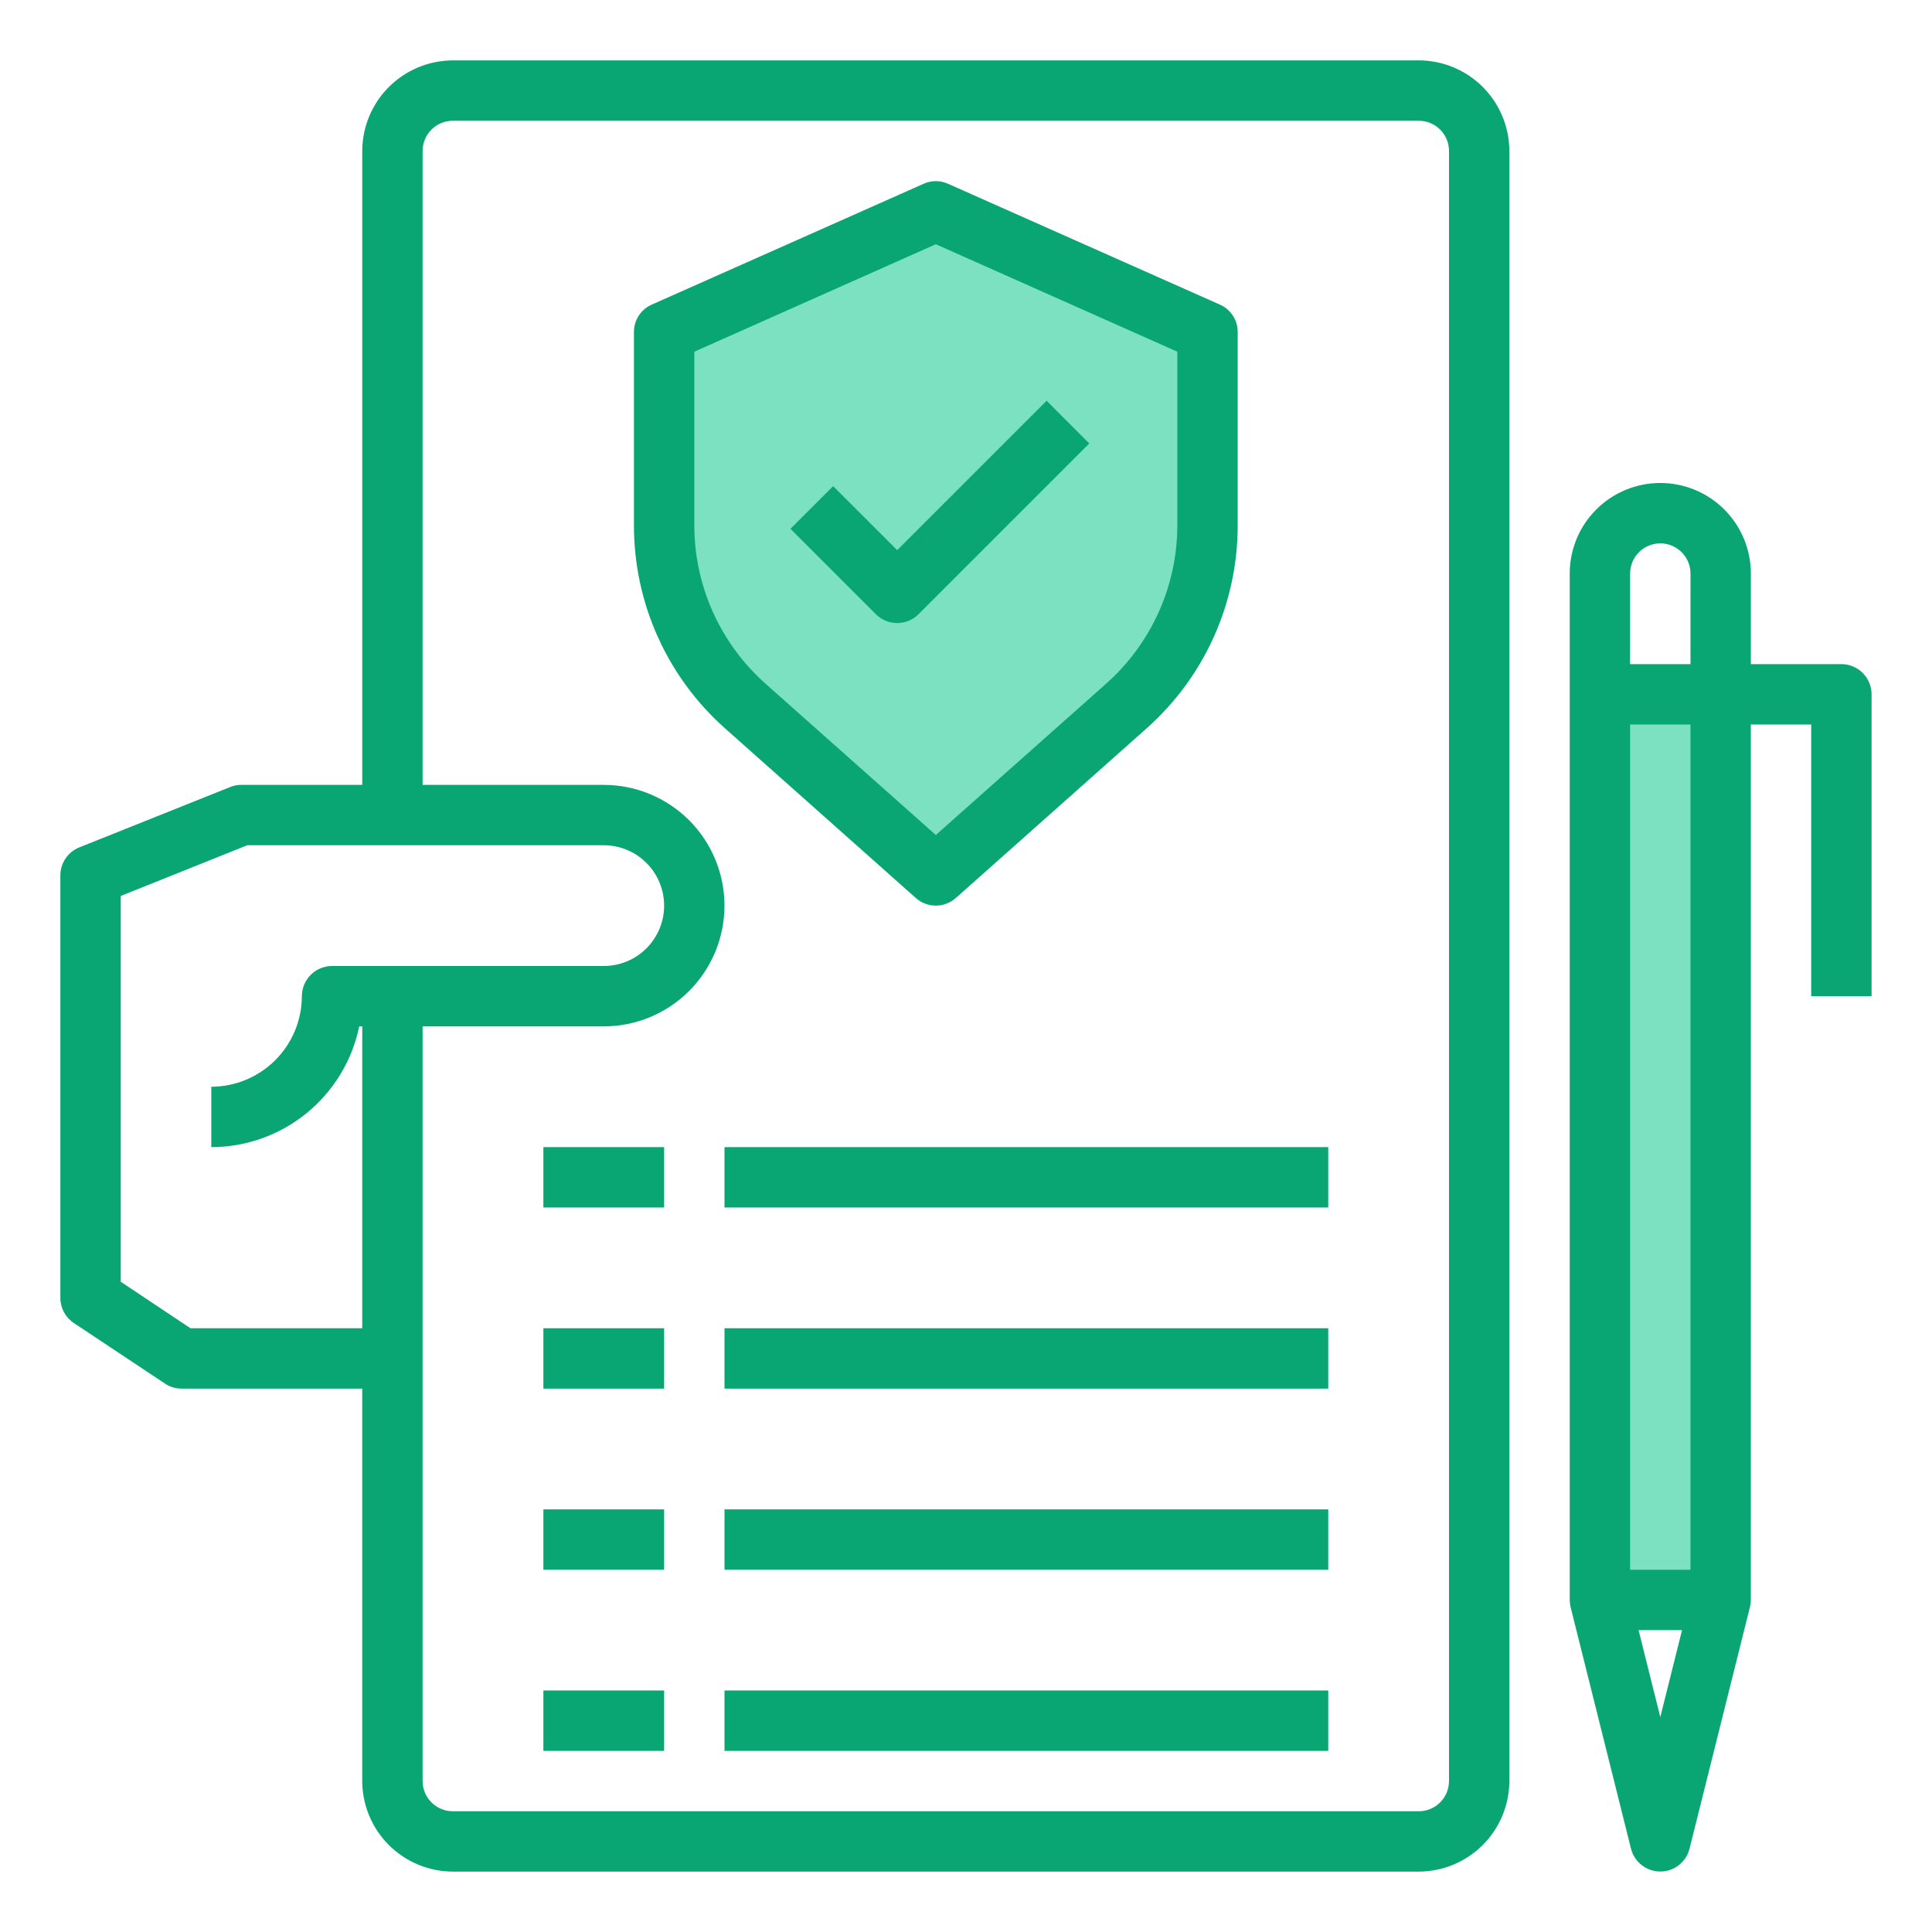
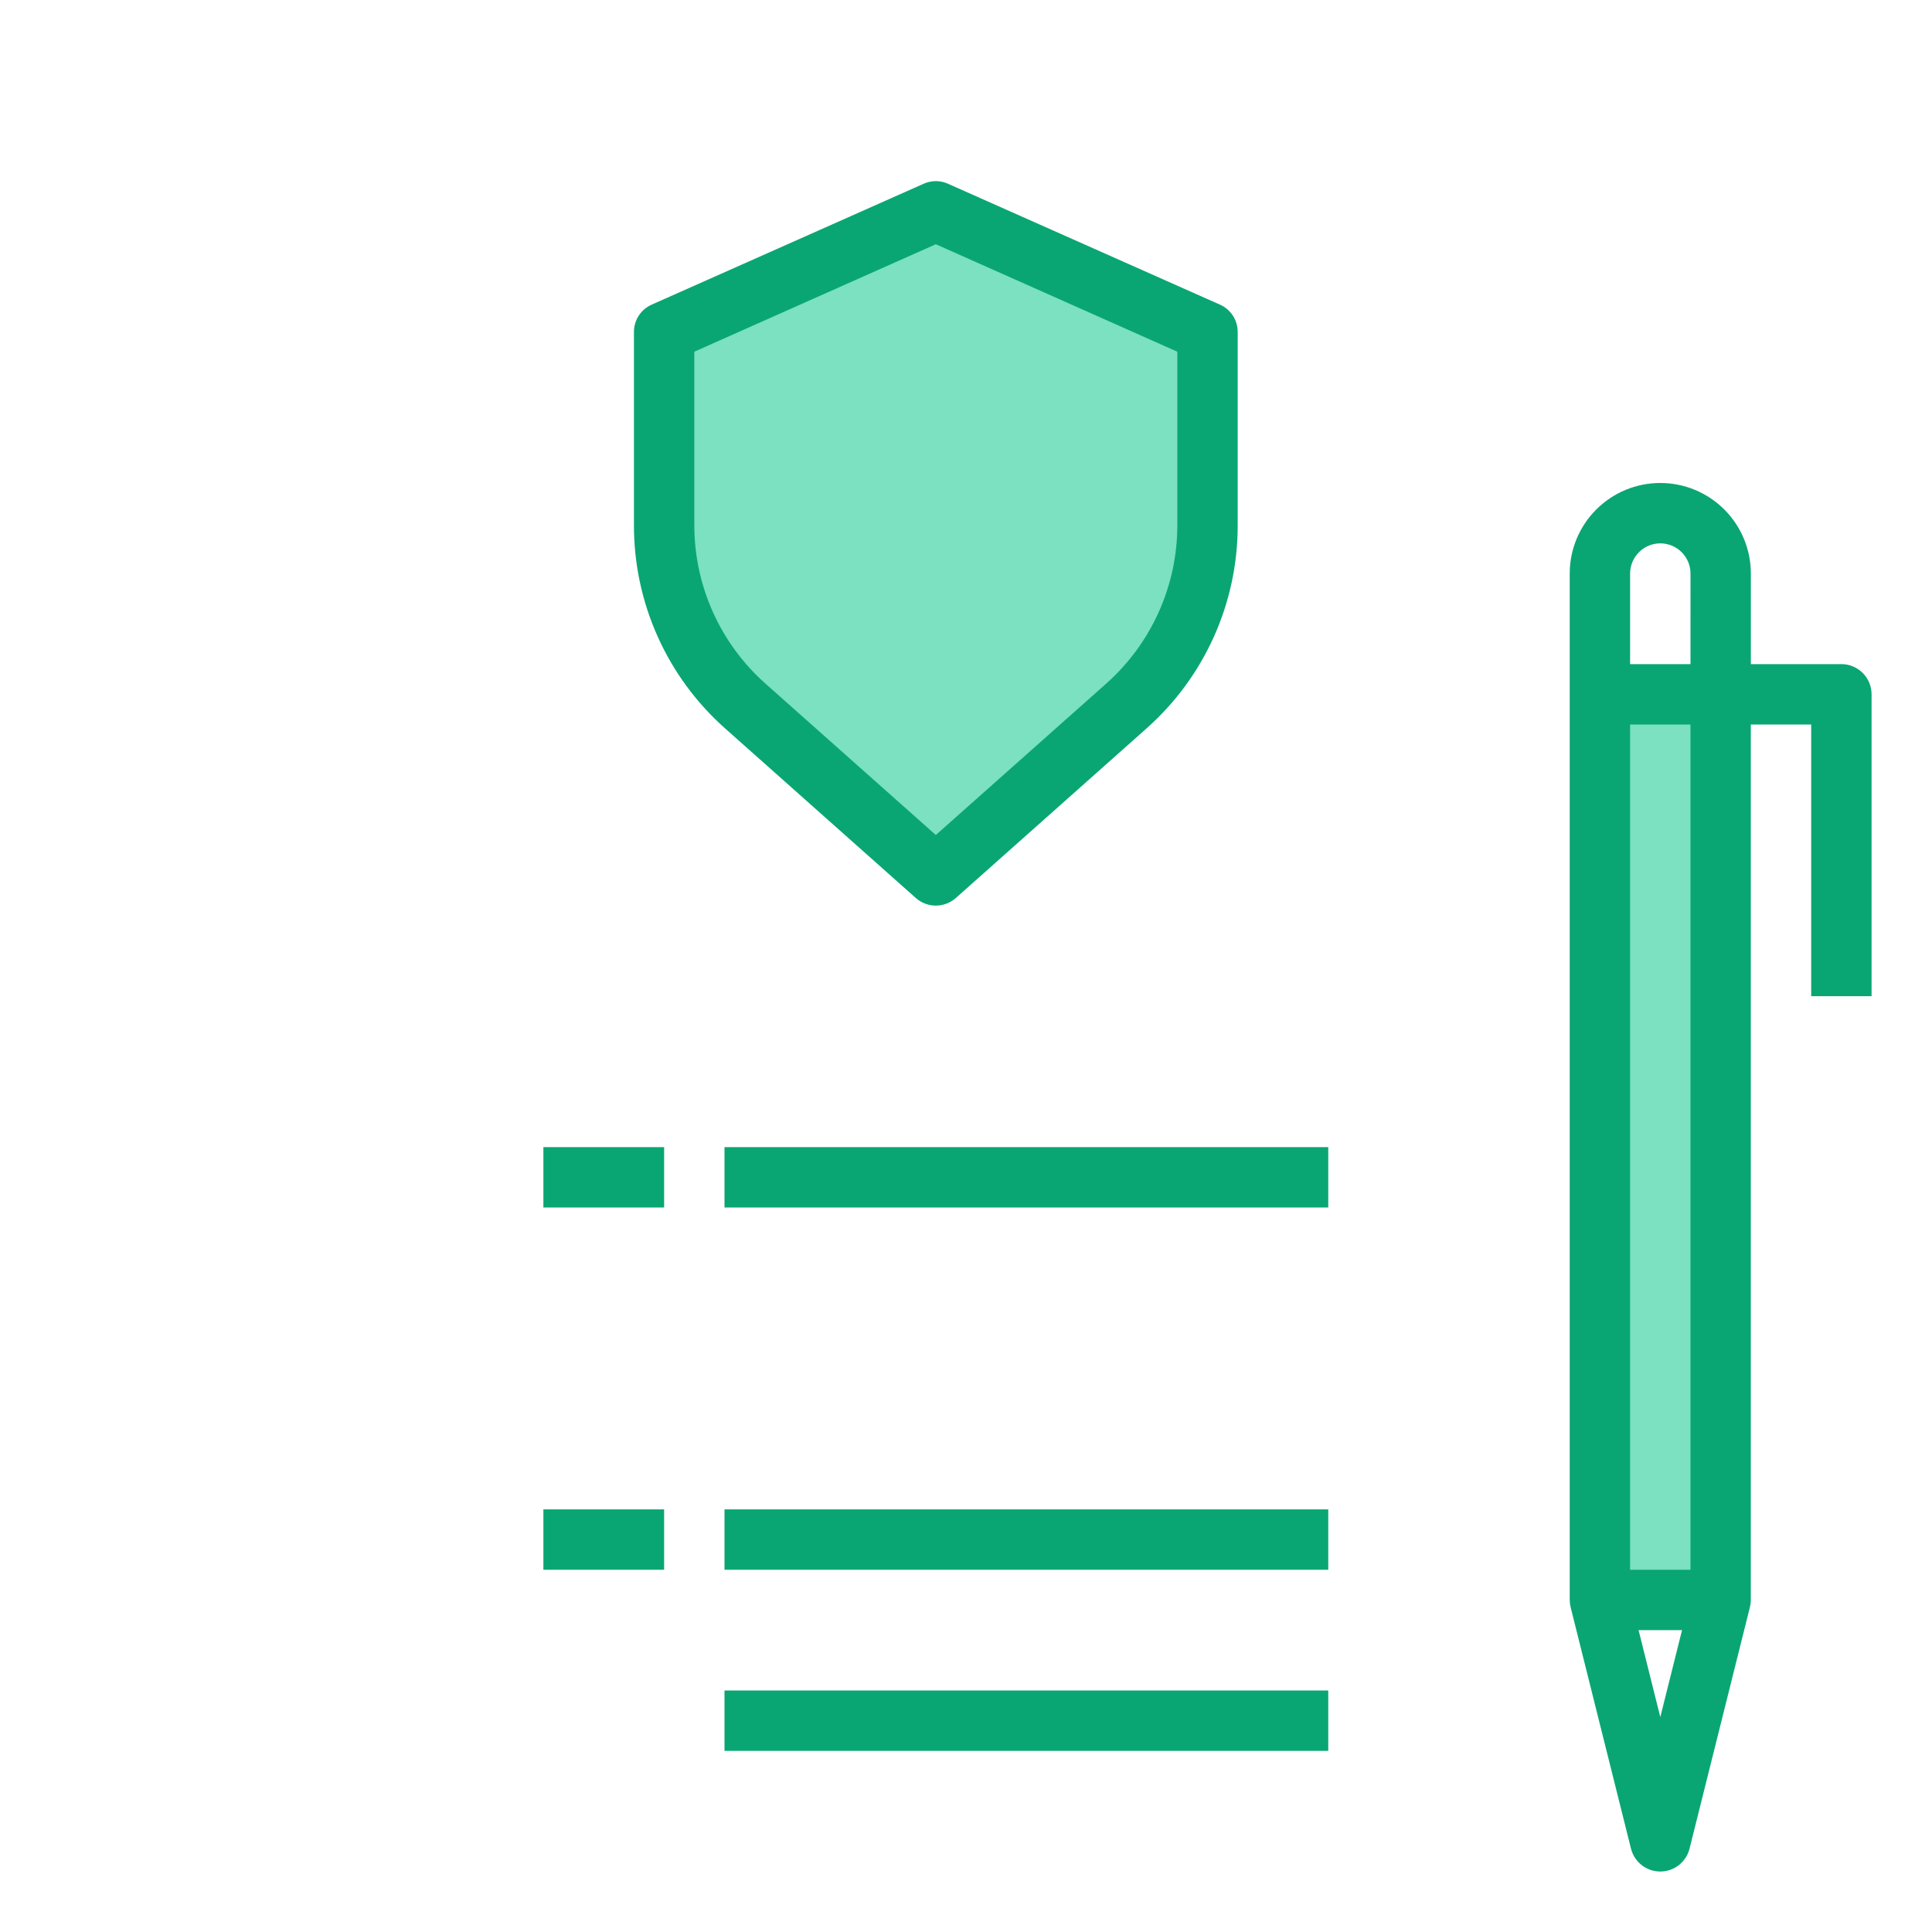
<svg xmlns="http://www.w3.org/2000/svg" fill="none" height="100" viewBox="0 0 100 100" width="100">
  <path d="m82.812 35.938h6.25v46.875h-6.25z" fill="#7be1c0" />
  <path d="m62.5 17.188v10.016c-.002 1.766-.377 3.511-1.102 5.122s-1.781 3.049-3.102 4.222l-9.859 8.766-9.859-8.766c-1.32-1.173-2.377-2.612-3.102-4.222s-1.1-3.356-1.102-5.122v-10.016l14.062-6.25z" fill="#7be1c0" />
  <g fill="#09a673">
-     <path d="m73.438 3.125h-50c-1.242.004-2.432.499-3.311 1.377-.878.878-1.373 2.068-1.377 3.31v32.812h-6.25c-.198-.003-.395.034-.578.109l-7.813 3.125c-.291.116-.54.316-.716.575-.176.259-.269.565-.269.878v21.875c.001.257.066.51.189.737.123.226.299.419.514.56l4.703 3.125c.253.174.553.266.859.266h9.359v20.312c.004 1.242.499 2.432 1.377 3.311.878.878 2.068 1.373 3.311 1.377h50c1.242-.004 2.432-.499 3.311-1.377.878-.878 1.373-2.068 1.377-3.311v-84.375c-.004-1.242-.499-2.432-1.377-3.31-.878-.878-2.068-1.373-3.311-1.377zm-54.844 50h.156v15.625h-8.891l-3.609-2.406v-19.969l6.547-2.625h18.453c.829 0 1.624.329 2.21.915.586.586.915 1.381.915 2.21s-.329 1.624-.915 2.21c-.586.586-1.381.915-2.21.915h-14.062c-.414 0-.812.165-1.105.458-.293.293-.458.691-.458 1.105-.004 1.242-.499 2.432-1.377 3.311-.878.878-2.068 1.373-3.311 1.377v3.125c1.8-.002 3.545-.625 4.939-1.764 1.395-1.139 2.354-2.723 2.717-4.486zm56.406 39.062c0 .414-.165.812-.458 1.105-.293.293-.691.458-1.105.458h-50c-.414 0-.812-.165-1.105-.458-.293-.293-.458-.691-.458-1.105v-39.062h9.375c1.658 0 3.247-.658 4.419-1.831s1.831-2.762 1.831-4.419-.658-3.247-1.831-4.419-2.762-1.831-4.419-1.831h-9.375v-32.812c0-.414.165-.812.458-1.105.293-.293.691-.458 1.105-.458h50c.414 0 .812.165 1.105.458.293.293.458.69.458 1.105z" />
-     <path d="m46.438 32.25c.414-0.0.812-.165 1.105-.458l8.839-8.839-2.209-2.209-7.734 7.734-3.316-3.316-2.209 2.209 4.42 4.42c.293.293.69.458 1.105.458z" />
    <path d="m63.141 15.766-14.062-6.25c-.201-.093-.419-.141-.641-.141s-.44.048-.641.141l-14.062 6.25c-.276.121-.51.32-.674.573s-.25.548-.248.849v10.016c-.001 1.984.419 3.946 1.233 5.756.813 1.81 2.002 3.427 3.486 4.744l9.875 8.781c.285.251.652.389 1.031.389.38 0 .746-.138 1.031-.389l9.875-8.781c1.484-1.317 2.672-2.934 3.486-4.744.813-1.81 1.234-3.772 1.233-5.756v-10.016c.002-.301-.084-.596-.248-.849s-.398-.452-.674-.573zm-2.203 11.438c-.002 1.544-.33 3.07-.963 4.478-.633 1.408-1.556 2.667-2.709 3.694l-8.828 7.844-8.828-7.844c-1.153-1.027-2.076-2.285-2.709-3.694s-.961-2.934-.963-4.478v-9l12.5-5.562 12.5 5.562z" />
    <path d="m95.312 34.375h-4.688v-4.688c0-1.243-.494-2.436-1.373-3.315-.879-.879-2.071-1.373-3.315-1.373s-2.436.494-3.315 1.373c-.879.879-1.373 2.071-1.373 3.315v53.125c0.0.126.016.252.047.375l3.125 12.5c.085.338.28.638.554.852s.613.331.961.331.687-.116.961-.331.47-.514.554-.852l3.125-12.5c.031-.123.047-.249.047-.375v-45.312h3.125v14.062h3.125v-15.625c0-.414-.165-.812-.458-1.105-.293-.293-.691-.458-1.105-.458zm-9.375 54.5-1.125-4.5h2.25zm1.562-7.625h-3.125v-43.75h3.125zm0-46.875h-3.125v-4.688c0-.414.165-.812.458-1.105.293-.293.691-.458 1.105-.458s.812.165 1.105.458c.293.293.458.691.458 1.105z" />
    <path d="m28.125 59.375h6.25v3.125h-6.25z" />
    <path d="m37.5 59.375h31.25v3.125h-31.25z" />
-     <path d="m28.125 68.75h6.25v3.125h-6.25z" />
-     <path d="m37.5 68.75h31.25v3.125h-31.25z" />
    <path d="m28.125 78.125h6.25v3.125h-6.25z" />
    <path d="m37.5 78.125h31.25v3.125h-31.25z" />
-     <path d="m28.125 87.5h6.25v3.125h-6.25z" />
    <path d="m37.5 87.5h31.25v3.125h-31.25z" />
  </g>
</svg>